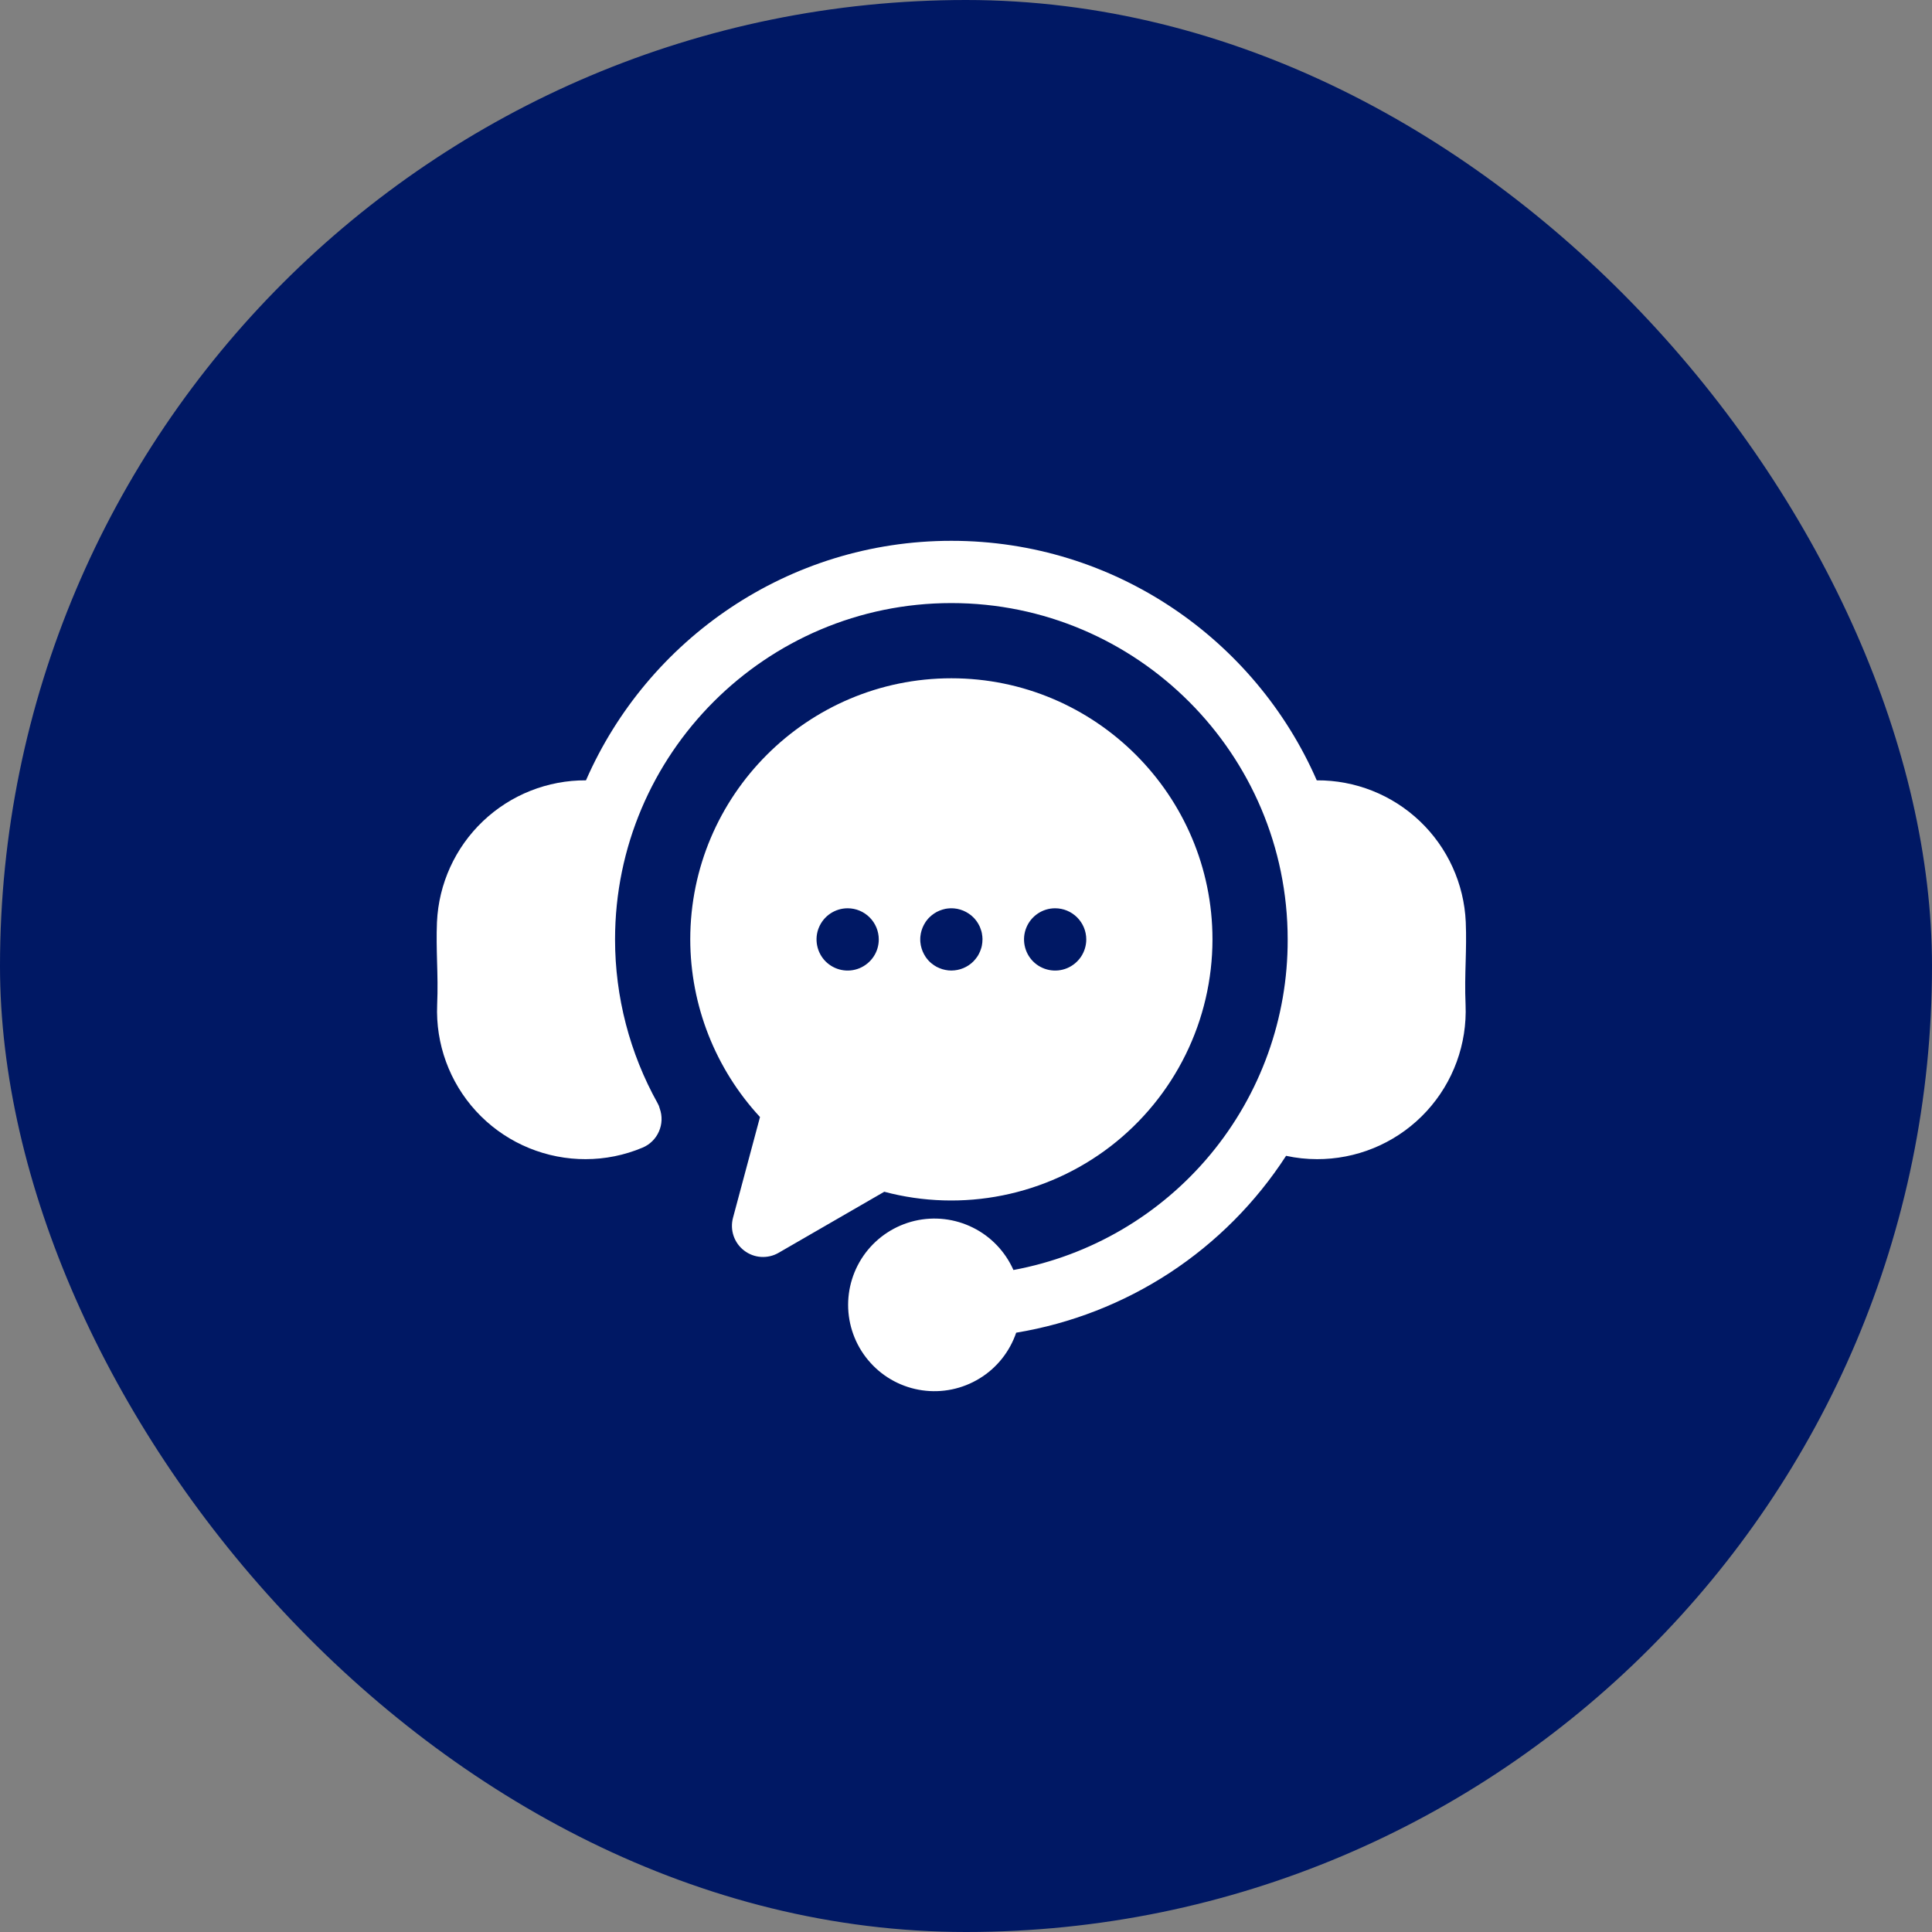
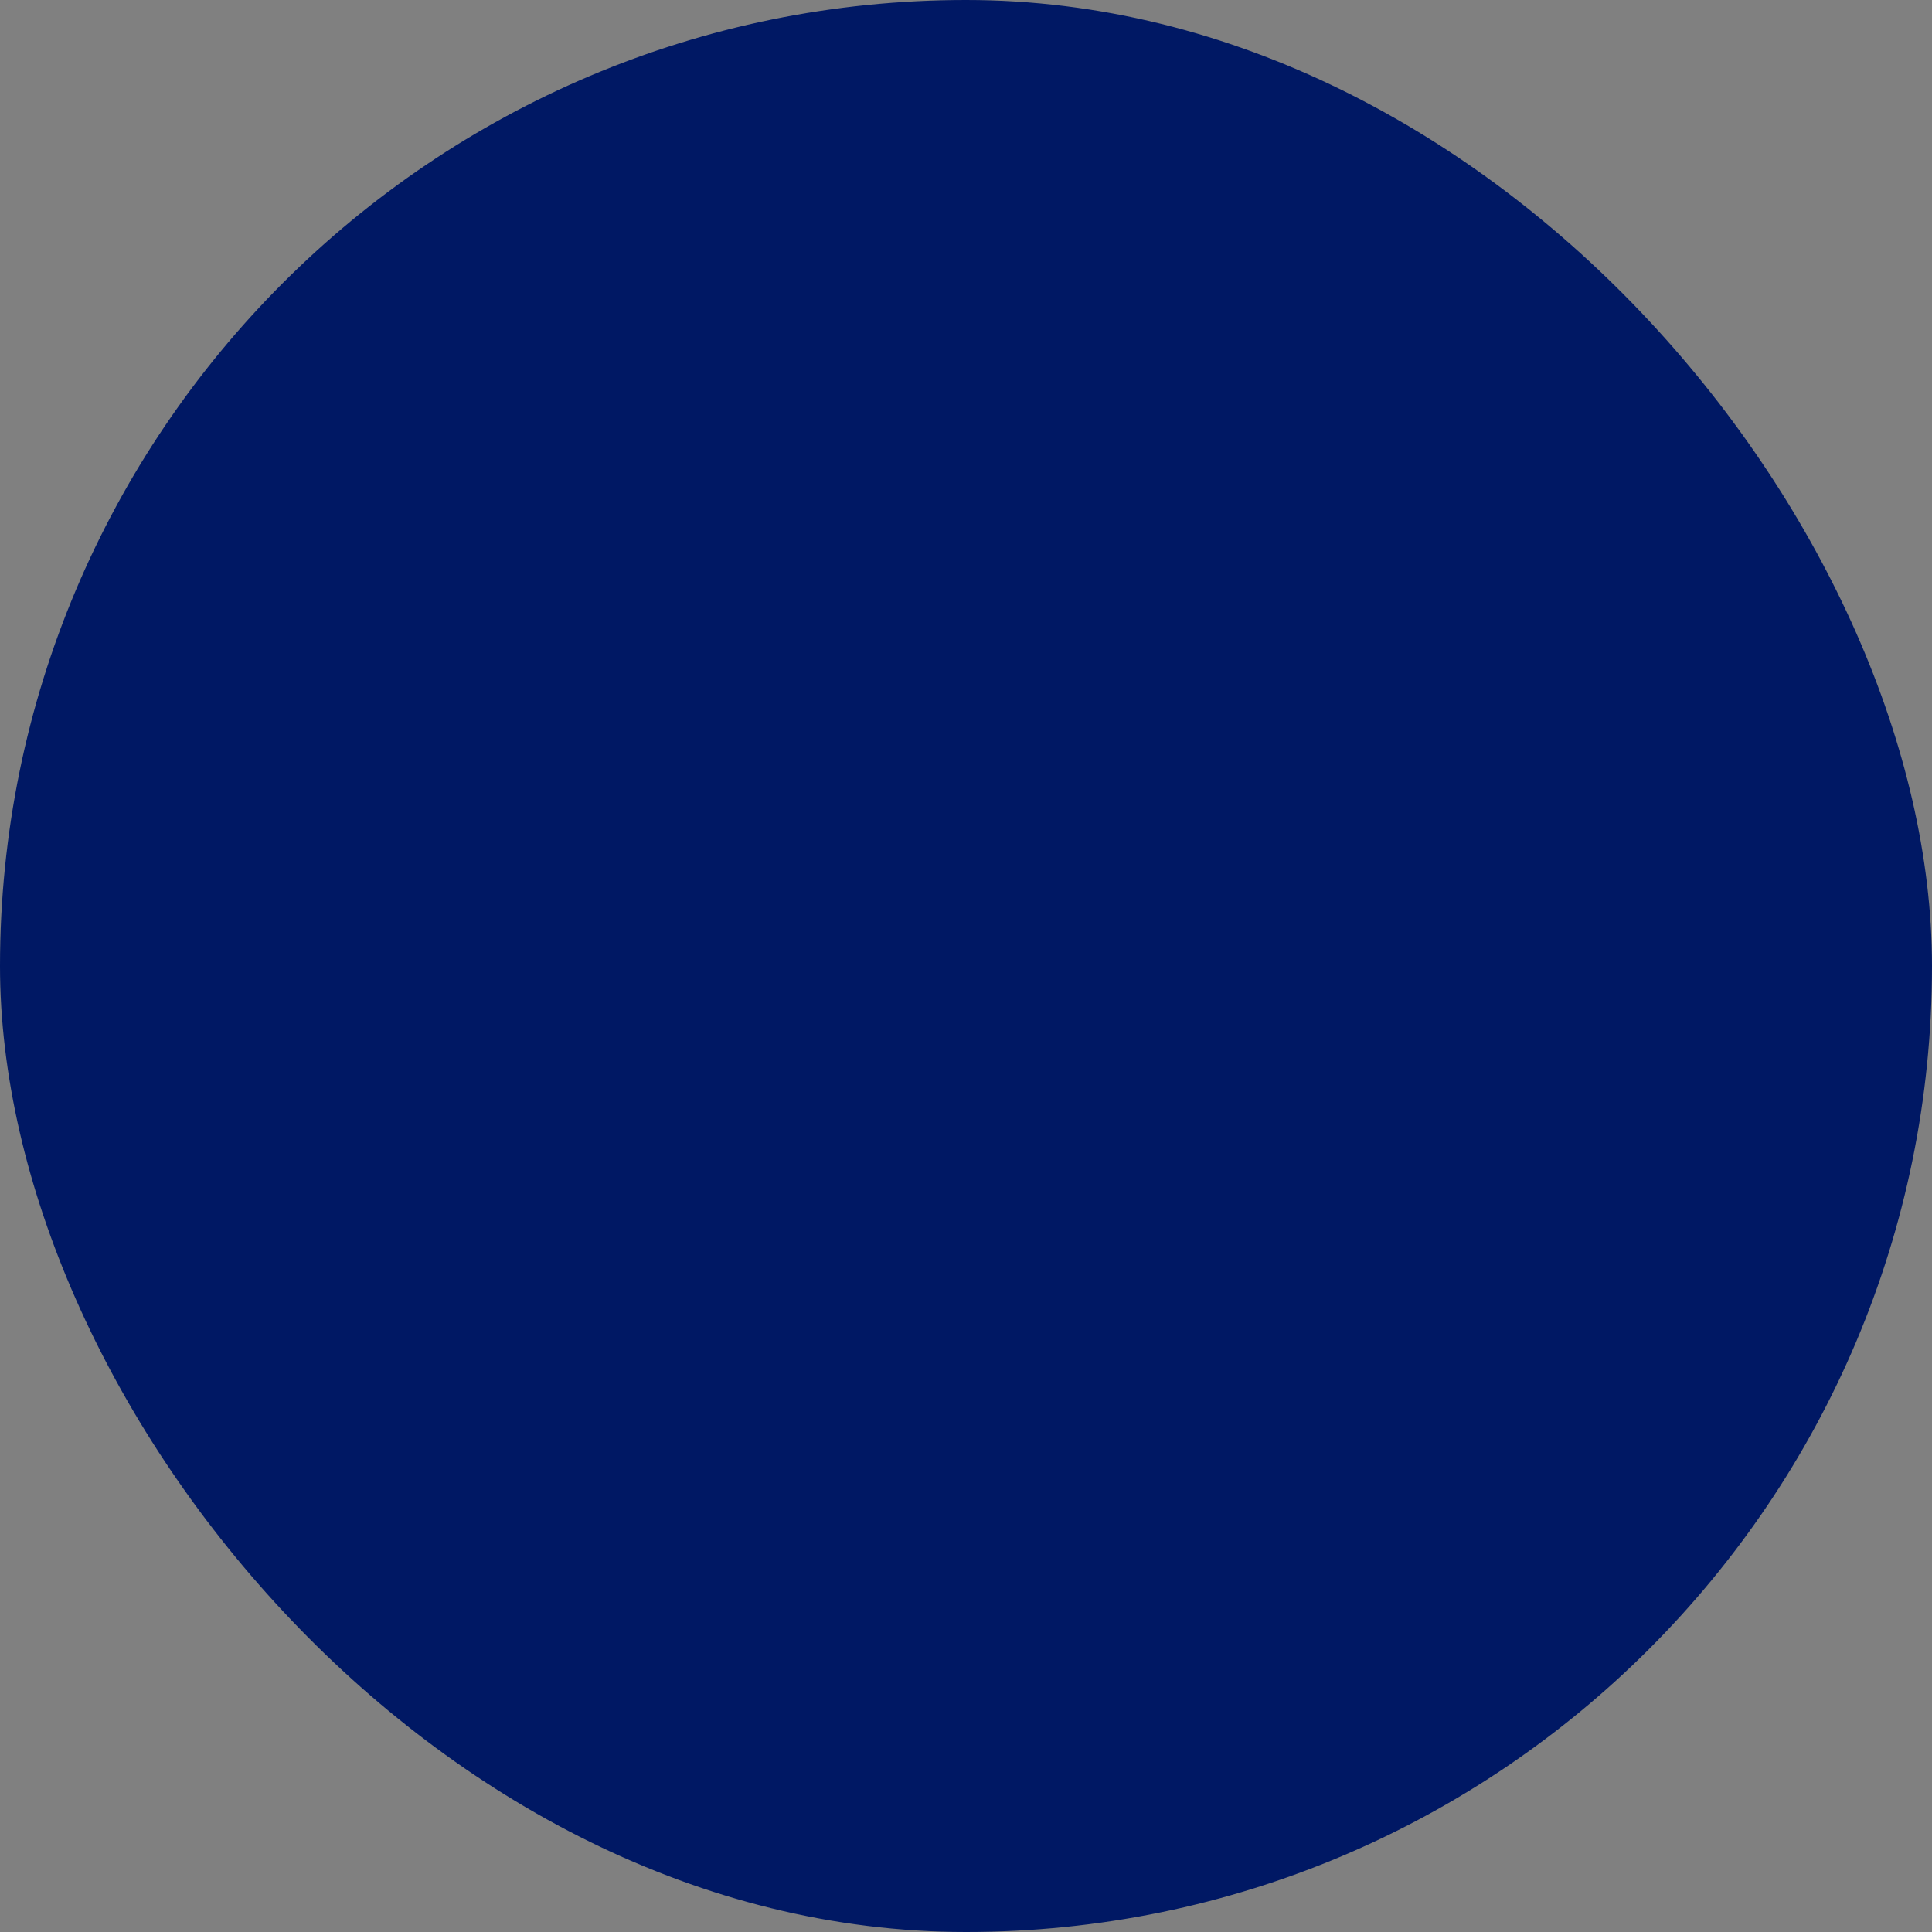
<svg xmlns="http://www.w3.org/2000/svg" fill="none" height="100%" overflow="visible" preserveAspectRatio="none" style="display: block;" viewBox="0 0 40 40" width="100%">
  <rect x="0" y="0" width="40" height="40" fill="#808080" stroke="none" />
  <g id="fi_7378891">
    <rect fill="#001864" height="40" rx="20" width="40" />
    <g clip-path="url(#clip0_0_141)" id="fi_10439779">
-       <path d="M30.343 20.801C30.377 21.613 30.088 22.406 29.538 23.005C28.988 23.604 28.224 23.96 27.411 23.996C27.364 23.998 27.317 23.999 27.269 23.999C27.053 23.999 26.838 23.976 26.627 23.93C26.002 24.895 25.182 25.72 24.22 26.351C23.257 26.981 22.174 27.404 21.039 27.592C20.904 27.986 20.637 28.322 20.281 28.539C19.926 28.757 19.506 28.844 19.094 28.785C18.681 28.726 18.302 28.525 18.023 28.216C17.743 27.908 17.58 27.511 17.561 27.095C17.543 26.678 17.671 26.269 17.922 25.937C18.174 25.605 18.534 25.371 18.939 25.276C19.345 25.181 19.771 25.231 20.144 25.417C20.517 25.602 20.813 25.913 20.982 26.294C22.58 25.998 24.023 25.151 25.061 23.901C26.099 22.65 26.665 21.075 26.66 19.45C26.66 15.61 23.537 12.486 19.697 12.486C15.857 12.486 12.734 15.61 12.734 19.45C12.734 20.637 13.037 21.804 13.615 22.841C13.635 22.875 13.65 22.912 13.659 22.951C13.715 23.106 13.709 23.276 13.642 23.427C13.576 23.578 13.454 23.698 13.302 23.761C12.929 23.918 12.528 23.999 12.124 23.999C12.076 23.999 12.028 23.998 11.98 23.996C11.169 23.959 10.404 23.603 9.855 23.004C9.306 22.405 9.017 21.613 9.051 20.801C9.065 20.477 9.057 20.188 9.049 19.909C9.042 19.646 9.035 19.374 9.047 19.09C9.083 18.297 9.424 17.549 9.999 17.002C10.574 16.455 11.338 16.152 12.132 16.156C13.406 13.24 16.317 11.197 19.697 11.197C23.077 11.197 25.988 13.24 27.262 16.156C28.056 16.151 28.821 16.454 29.396 17.001C29.971 17.548 30.312 18.297 30.347 19.089C30.359 19.374 30.352 19.645 30.345 19.909C30.337 20.188 30.329 20.477 30.343 20.801ZM25.103 19.45C25.102 20.278 24.912 21.095 24.546 21.837C24.18 22.58 23.648 23.229 22.992 23.734C22.335 24.239 21.571 24.586 20.759 24.749C19.948 24.912 19.109 24.887 18.308 24.674L16.12 25.938C16.01 26.002 15.883 26.031 15.756 26.023C15.629 26.015 15.507 25.969 15.406 25.891C15.305 25.814 15.229 25.708 15.188 25.587C15.147 25.466 15.143 25.336 15.176 25.213L15.735 23.127C14.809 22.126 14.293 20.813 14.291 19.45C14.291 16.468 16.716 14.043 19.697 14.043C22.678 14.043 25.103 16.468 25.103 19.45ZM18.194 19.45C18.194 19.279 18.126 19.115 18.005 18.994C17.884 18.873 17.721 18.805 17.55 18.805H17.549C17.421 18.805 17.297 18.843 17.191 18.914C17.085 18.985 17.003 19.086 16.954 19.204C16.905 19.321 16.893 19.451 16.918 19.576C16.943 19.701 17.004 19.816 17.094 19.906C17.185 19.996 17.299 20.057 17.424 20.082C17.549 20.107 17.679 20.094 17.797 20.045C17.914 19.996 18.015 19.913 18.086 19.807C18.157 19.701 18.194 19.577 18.194 19.45H18.194ZM20.342 19.45C20.342 19.428 20.34 19.407 20.338 19.386C20.336 19.365 20.333 19.344 20.329 19.324C20.325 19.303 20.32 19.282 20.313 19.262C20.307 19.242 20.3 19.223 20.292 19.203C20.285 19.183 20.275 19.165 20.265 19.146C20.255 19.128 20.245 19.109 20.233 19.092C20.221 19.074 20.209 19.057 20.195 19.041C20.182 19.024 20.168 19.009 20.153 18.994C20.138 18.979 20.122 18.965 20.106 18.951C20.089 18.938 20.072 18.925 20.055 18.914C20.037 18.902 20.019 18.891 20 18.881C19.982 18.872 19.963 18.863 19.943 18.854C19.924 18.846 19.904 18.839 19.884 18.833C19.844 18.82 19.802 18.812 19.76 18.808C19.697 18.802 19.634 18.805 19.571 18.817C19.55 18.822 19.53 18.827 19.51 18.833C19.49 18.839 19.47 18.846 19.451 18.854C19.431 18.863 19.412 18.872 19.393 18.881C19.375 18.891 19.357 18.902 19.339 18.914C19.322 18.925 19.304 18.938 19.289 18.951C19.272 18.965 19.256 18.979 19.241 18.994C19.226 19.009 19.212 19.024 19.199 19.041C19.185 19.057 19.173 19.074 19.161 19.092C19.15 19.109 19.139 19.128 19.129 19.146C19.119 19.165 19.11 19.183 19.102 19.203C19.094 19.222 19.087 19.242 19.081 19.262C19.075 19.282 19.069 19.303 19.065 19.324C19.061 19.344 19.058 19.365 19.056 19.386C19.053 19.407 19.053 19.428 19.053 19.45C19.053 19.471 19.053 19.492 19.056 19.513C19.058 19.534 19.061 19.555 19.065 19.575C19.069 19.596 19.075 19.617 19.081 19.637C19.087 19.657 19.094 19.677 19.102 19.696C19.11 19.716 19.119 19.735 19.129 19.753C19.139 19.772 19.15 19.79 19.161 19.807C19.173 19.825 19.185 19.842 19.199 19.858C19.212 19.875 19.226 19.89 19.241 19.905C19.256 19.92 19.272 19.935 19.289 19.948C19.305 19.961 19.322 19.974 19.339 19.985C19.357 19.997 19.375 20.008 19.393 20.018C19.431 20.037 19.47 20.053 19.51 20.066C19.53 20.072 19.551 20.077 19.571 20.081C19.613 20.09 19.655 20.094 19.697 20.094C19.868 20.093 20.032 20.026 20.153 19.905C20.182 19.875 20.209 19.842 20.233 19.807C20.245 19.79 20.255 19.772 20.265 19.753C20.275 19.735 20.284 19.715 20.292 19.696C20.3 19.677 20.307 19.657 20.313 19.637C20.32 19.617 20.325 19.596 20.329 19.575C20.333 19.555 20.336 19.534 20.338 19.513C20.34 19.492 20.341 19.471 20.341 19.449L20.342 19.45ZM22.49 19.45C22.49 19.279 22.422 19.115 22.301 18.994C22.18 18.873 22.017 18.805 21.846 18.805H21.844C21.717 18.805 21.592 18.843 21.487 18.914C21.381 18.985 21.298 19.086 21.25 19.204C21.201 19.322 21.189 19.451 21.214 19.576C21.239 19.701 21.3 19.816 21.39 19.906C21.48 19.996 21.595 20.057 21.72 20.082C21.845 20.107 21.975 20.094 22.093 20.045C22.21 19.996 22.311 19.913 22.382 19.807C22.452 19.701 22.49 19.577 22.49 19.45Z" fill="white" id="Vector" />
-     </g>
+       </g>
  </g>
  <defs>
    <clipPath id="clip0_0_141">
      <rect fill="white" height="22" transform="translate(8.697 9)" width="22" />
    </clipPath>
  </defs>
</svg>